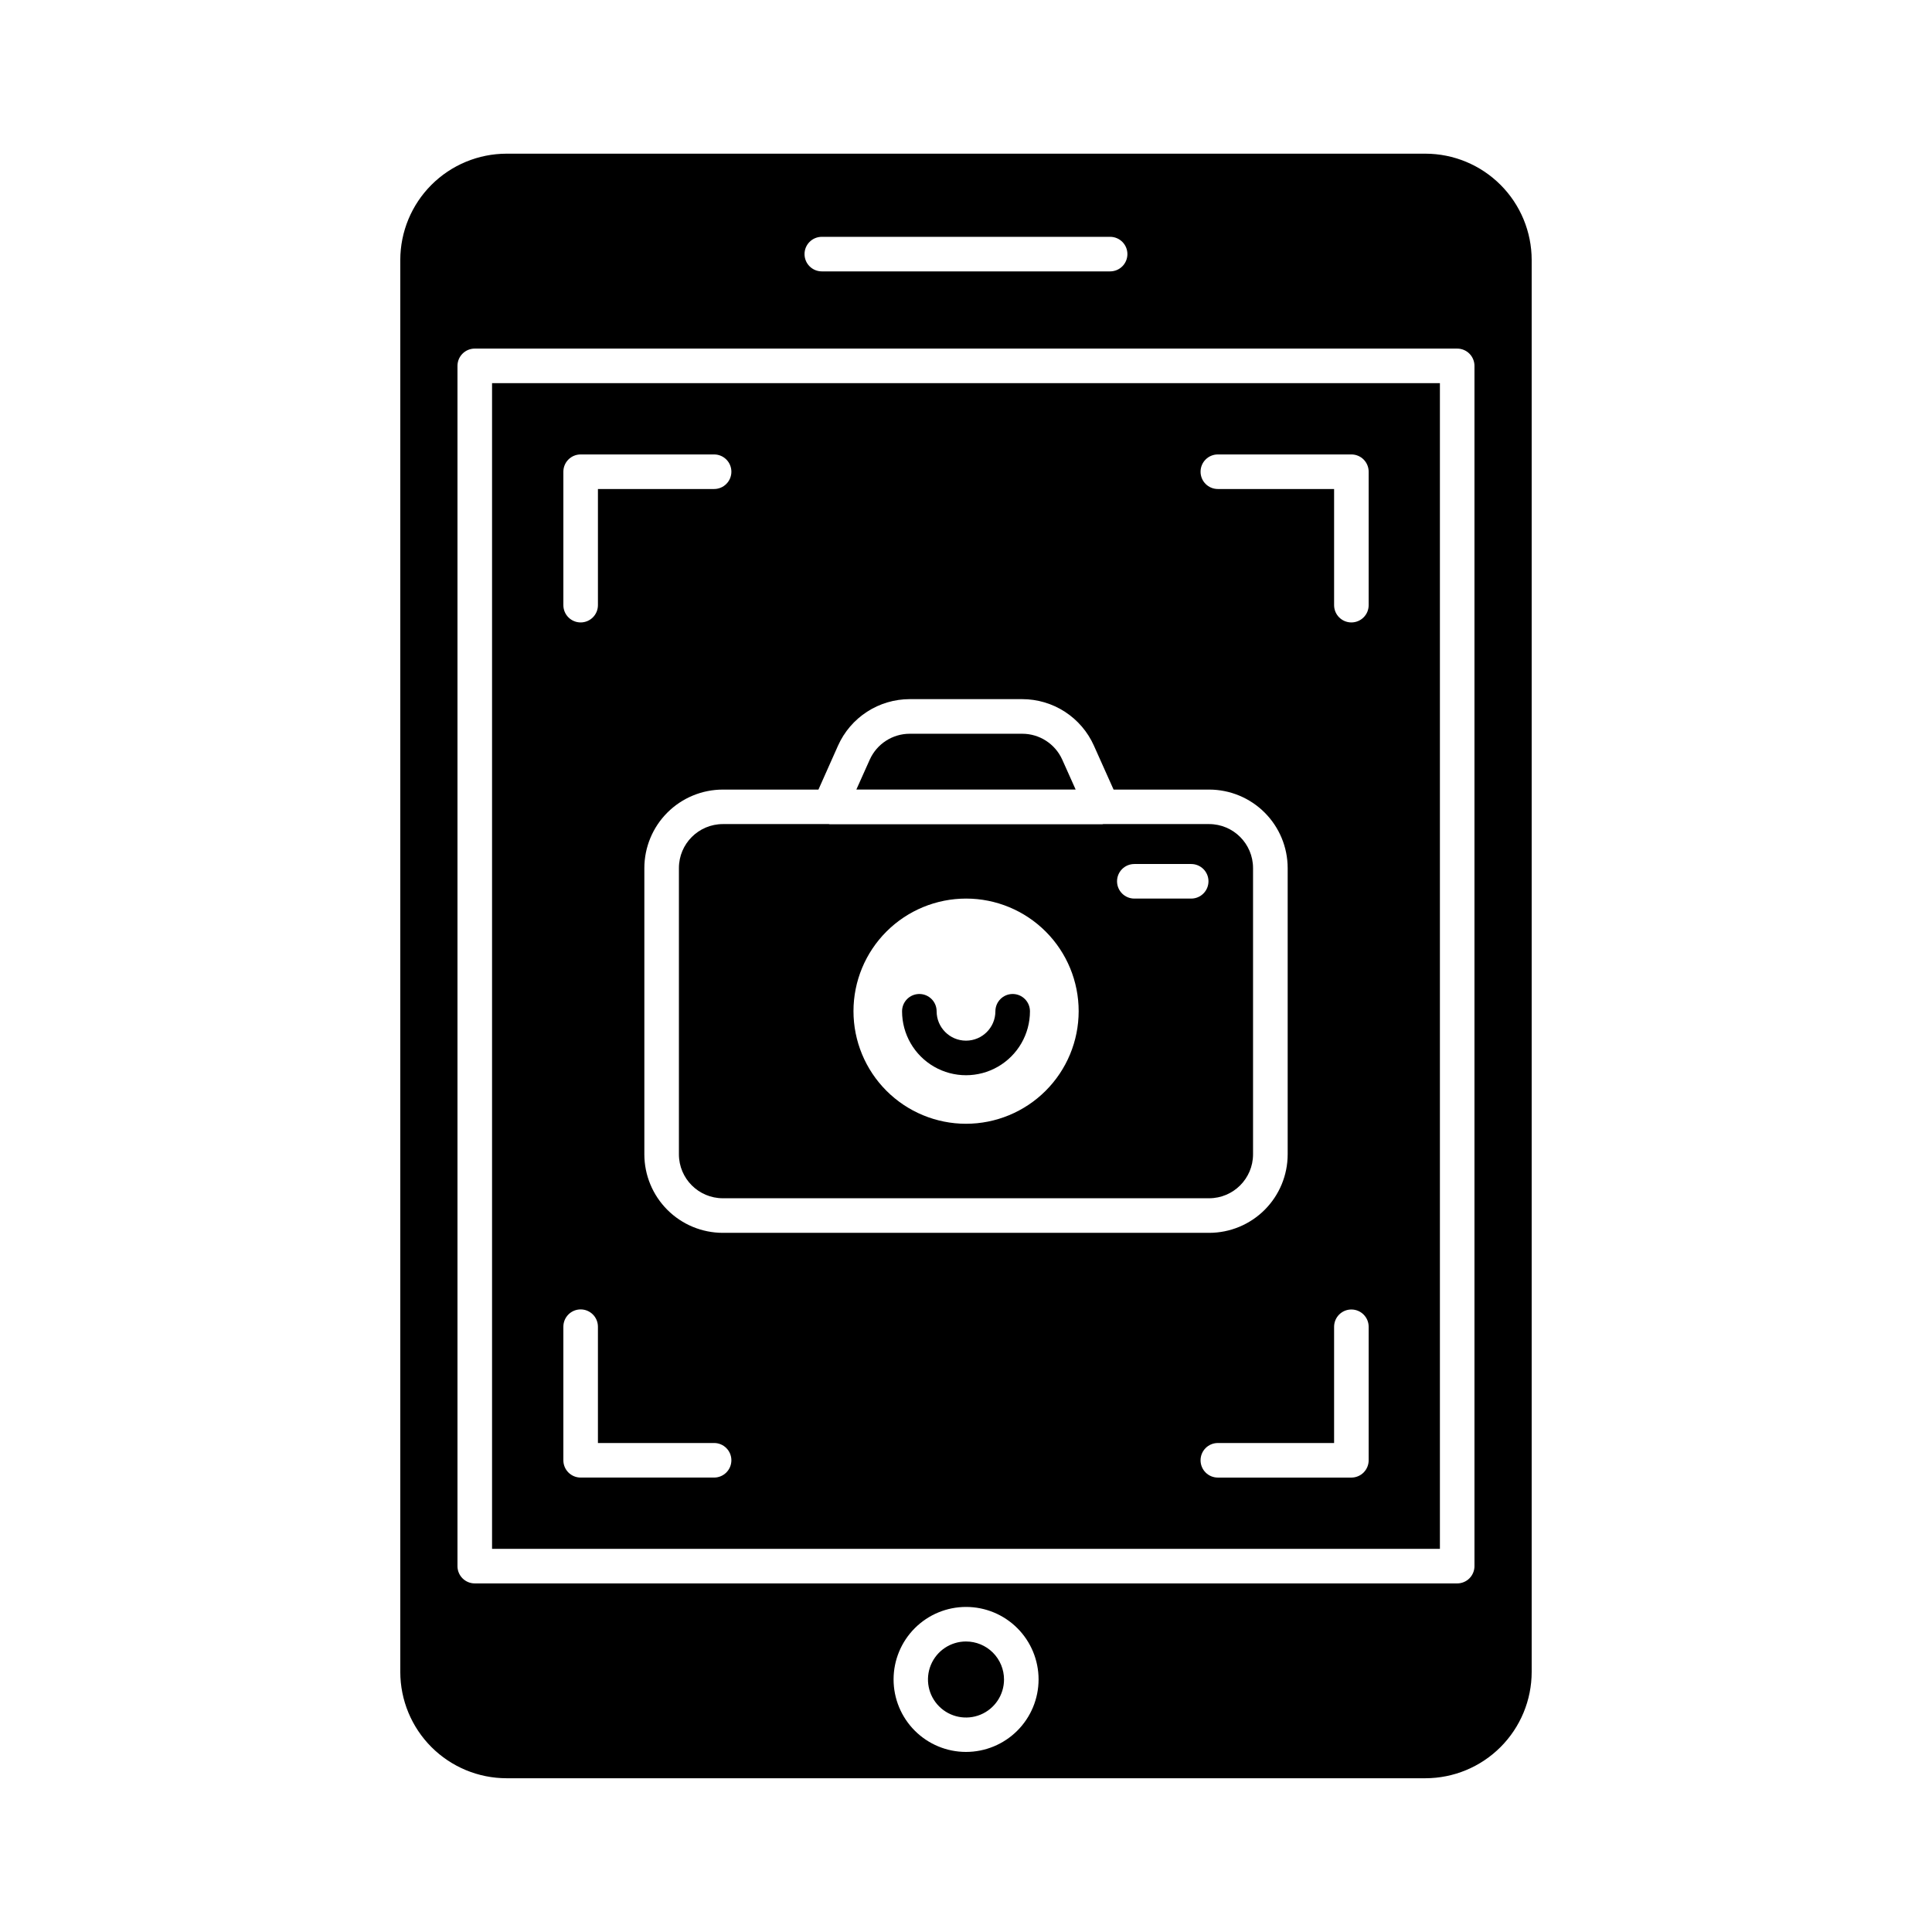
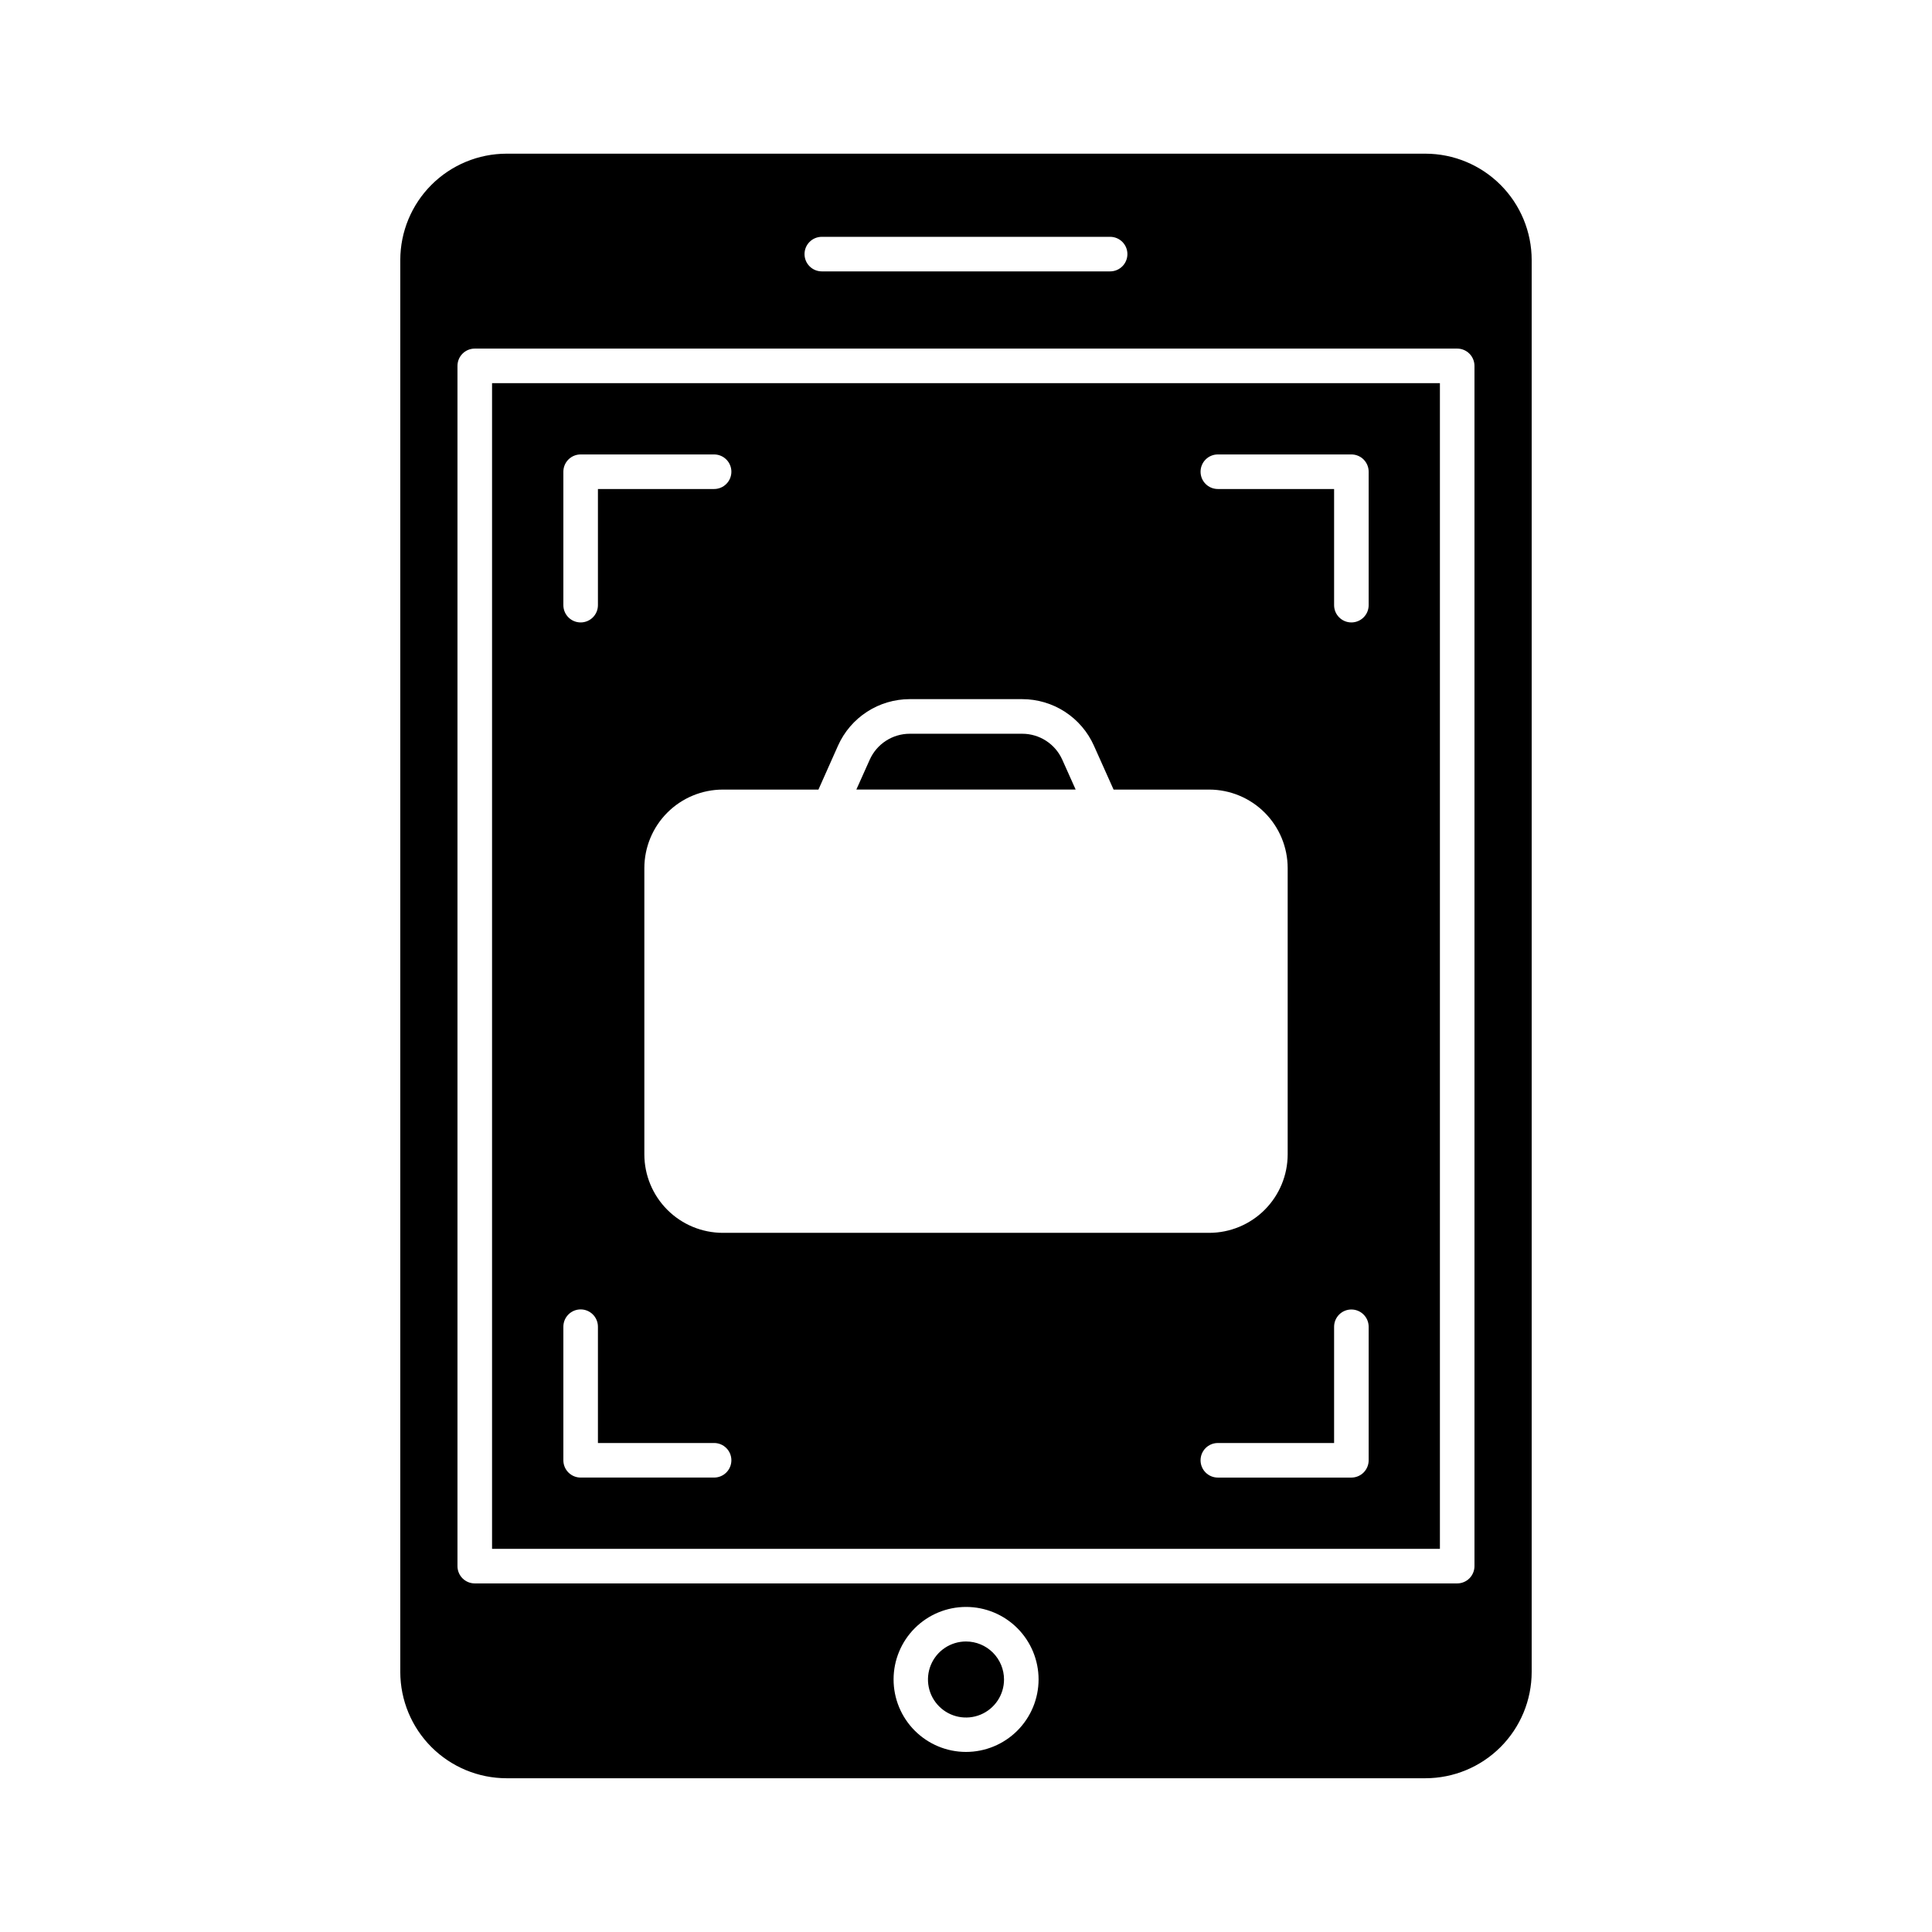
<svg xmlns="http://www.w3.org/2000/svg" fill="#000000" width="800px" height="800px" version="1.1" viewBox="144 144 512 512">
  <g>
-     <path d="m464.44 362.39h-28.078c-0.09 0-0.137 0.047-0.23 0.047h-72.27c-0.09 0-0.137-0.047-0.23-0.047h-28.074c-6.422 0.012-11.625 5.215-11.637 11.637v75.891c0.012 6.422 5.215 11.621 11.637 11.633h128.88c6.418-0.012 11.621-5.211 11.633-11.633v-75.891c-0.012-6.422-5.215-11.625-11.633-11.637zm-64.441 79.422c-7.914-0.008-15.504-3.156-21.094-8.758-5.594-5.602-8.73-13.191-8.723-21.105 0.004-7.914 3.152-15.5 8.754-21.094 5.602-5.59 13.191-8.73 21.105-8.723 7.914 0.004 15.504 3.156 21.094 8.754 5.594 5.602 8.73 13.195 8.723 21.109-0.008 7.91-3.16 15.496-8.762 21.086-5.598 5.59-13.188 8.73-21.098 8.73zm59.676-59.68h-15.066c-2.531 0-4.582-2.051-4.582-4.582 0-2.527 2.051-4.578 4.582-4.578h15.07-0.004c2.531 0 4.582 2.051 4.582 4.578 0 2.531-2.051 4.582-4.582 4.582z" />
    <path d="m425.51 345.32c-1.875-4.18-6.027-6.871-10.609-6.867h-29.801c-4.578-0.004-8.734 2.688-10.609 6.867l-3.551 7.922h58.121z" />
    <path d="m274.4 554.46h251.19v-308.92h-251.19zm232.31-23.469c0 1.215-0.484 2.379-1.34 3.238-0.859 0.859-2.027 1.344-3.242 1.344h-35.391c-2.527 0-4.578-2.051-4.578-4.582 0-2.527 2.051-4.578 4.578-4.578h30.812v-30.801c0-2.531 2.051-4.582 4.578-4.582 2.531 0 4.582 2.051 4.582 4.582zm-39.973-266.56h35.391c1.215 0 2.383 0.48 3.242 1.34 0.855 0.859 1.34 2.023 1.34 3.238v35.363c0 2.531-2.051 4.578-4.582 4.578-2.527 0-4.578-2.047-4.578-4.578v-30.781h-30.812c-2.527 0-4.578-2.051-4.578-4.582 0-2.527 2.051-4.578 4.578-4.578zm-100.64 77.145c1.641-3.66 4.305-6.769 7.672-8.949 3.367-2.184 7.293-3.344 11.305-3.348h29.797c4.019-0.004 7.953 1.156 11.324 3.336 3.375 2.184 6.043 5.297 7.688 8.961l5.227 11.672h25.348c5.512 0.008 10.793 2.199 14.691 6.098s6.09 9.184 6.098 14.695v75.883c-0.008 5.512-2.199 10.797-6.098 14.695-3.898 3.898-9.18 6.09-14.691 6.098h-128.91c-5.512-0.008-10.797-2.199-14.691-6.098-3.898-3.898-6.09-9.184-6.098-14.695v-75.883c0.008-5.512 2.199-10.797 6.098-14.695 3.894-3.898 9.18-6.09 14.691-6.098h25.348zm-72.801-72.566c0-2.527 2.051-4.578 4.582-4.578h35.367c2.527 0 4.578 2.051 4.578 4.578 0 2.531-2.051 4.582-4.578 4.582h-30.789v30.781c0 2.531-2.051 4.578-4.578 4.578-2.531 0-4.582-2.047-4.582-4.578zm0 226.58c0-2.531 2.051-4.582 4.582-4.582 2.527 0 4.578 2.051 4.578 4.582v30.82h30.789c2.527 0 4.578 2.051 4.578 4.578 0 2.531-2.051 4.582-4.578 4.582h-35.367c-2.531 0-4.582-2.051-4.582-4.582z" />
    <path d="m400 579.01c-4.078 0-7.75 2.453-9.312 6.219-1.559 3.766-0.695 8.102 2.188 10.98 2.879 2.883 7.215 3.746 10.98 2.188 3.766-1.562 6.219-5.234 6.219-9.312 0-2.672-1.062-5.234-2.949-7.125-1.891-1.887-4.453-2.949-7.125-2.949z" />
    <path d="m549.91 587.1v-374.2c-0.004-7.469-2.973-14.629-8.254-19.91-5.277-5.281-12.438-8.254-19.906-8.262h-243.51c-7.469 0.008-14.625 2.981-19.902 8.258-5.281 5.281-8.25 12.438-8.258 19.906v374.19c0.008 7.469 2.973 14.629 8.254 19.91 5.277 5.281 12.438 8.254 19.906 8.262h243.51c7.469-0.008 14.625-2.977 19.906-8.258 5.277-5.281 8.246-12.438 8.254-19.902zm-188.12-380.34h76.402c2.531 0 4.582 2.051 4.582 4.578 0 2.531-2.051 4.582-4.582 4.582h-76.402c-2.531 0-4.582-2.051-4.582-4.582 0-2.527 2.051-4.578 4.582-4.578zm-91.973 356.86c-2.531 0-4.582-2.051-4.582-4.578v-318.08c0-2.531 2.051-4.582 4.582-4.582h260.35c1.215 0 2.383 0.484 3.242 1.344 0.855 0.855 1.34 2.023 1.34 3.238v318.08c0 1.215-0.484 2.379-1.34 3.238-0.859 0.859-2.027 1.34-3.242 1.34zm130.18 44.66c-5.098-0.004-9.98-2.035-13.578-5.641s-5.617-8.492-5.613-13.586c0.004-5.098 2.031-9.98 5.637-13.582 3.602-3.598 8.488-5.621 13.582-5.617 5.098 0 9.98 2.027 13.582 5.629 3.602 3.606 5.625 8.488 5.625 13.586-0.004 5.098-2.035 9.984-5.641 13.586-3.609 3.602-8.496 5.625-13.594 5.625z" />
-     <path d="m416.95 412c0 6.051-3.231 11.648-8.473 14.676-5.246 3.027-11.703 3.027-16.949 0-5.242-3.027-8.473-8.625-8.473-14.676 0-2.531 2.051-4.582 4.582-4.582 2.527 0 4.578 2.051 4.578 4.582 0 4.297 3.488 7.785 7.789 7.785 4.297 0 7.785-3.488 7.785-7.785 0-2.531 2.051-4.582 4.578-4.582 2.531 0 4.582 2.051 4.582 4.582z" />
  </g>
</svg>